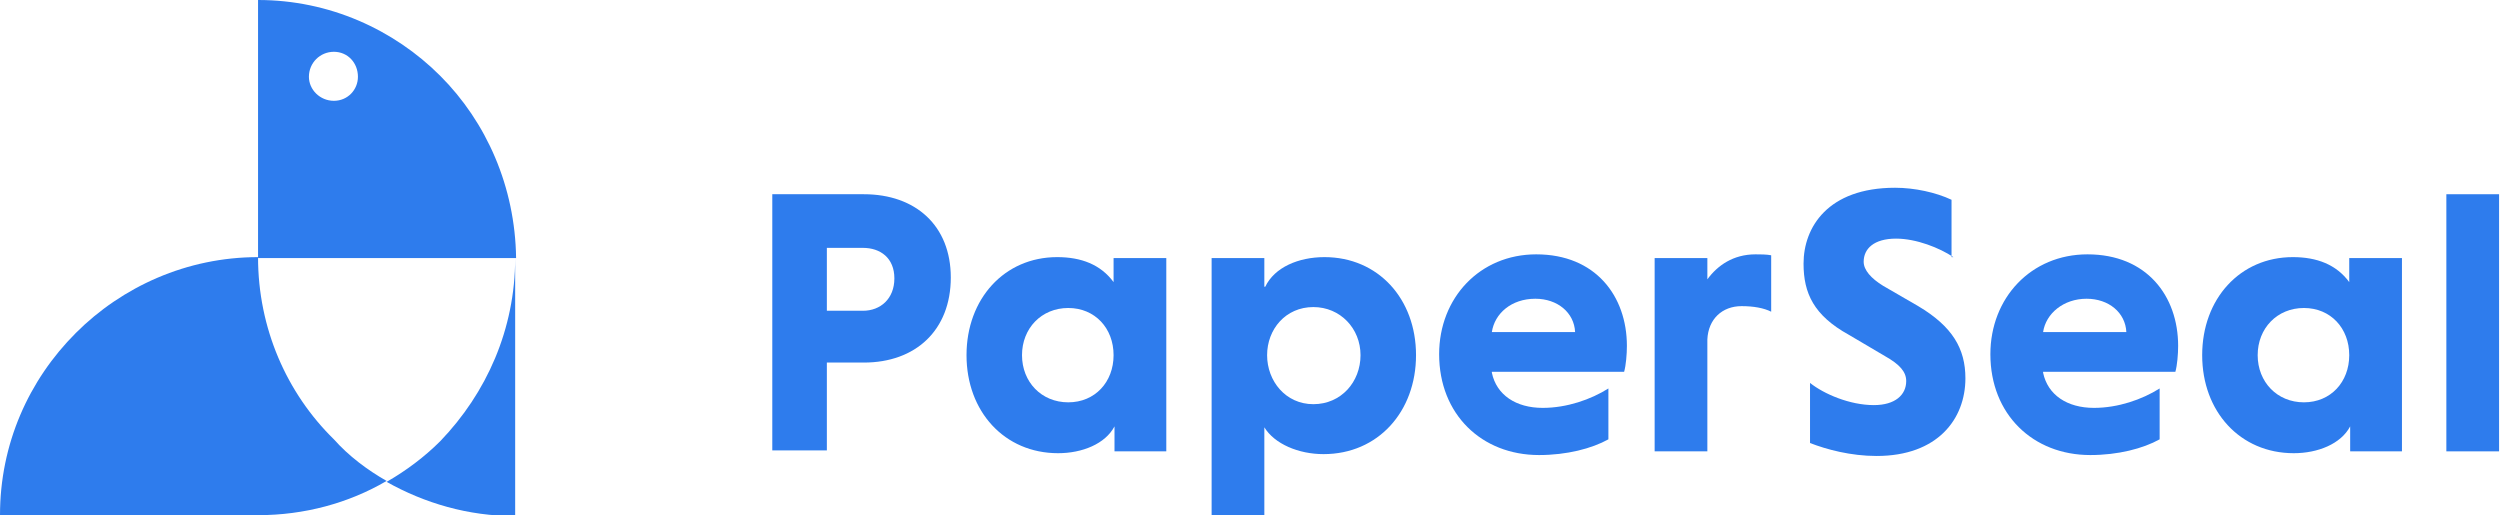
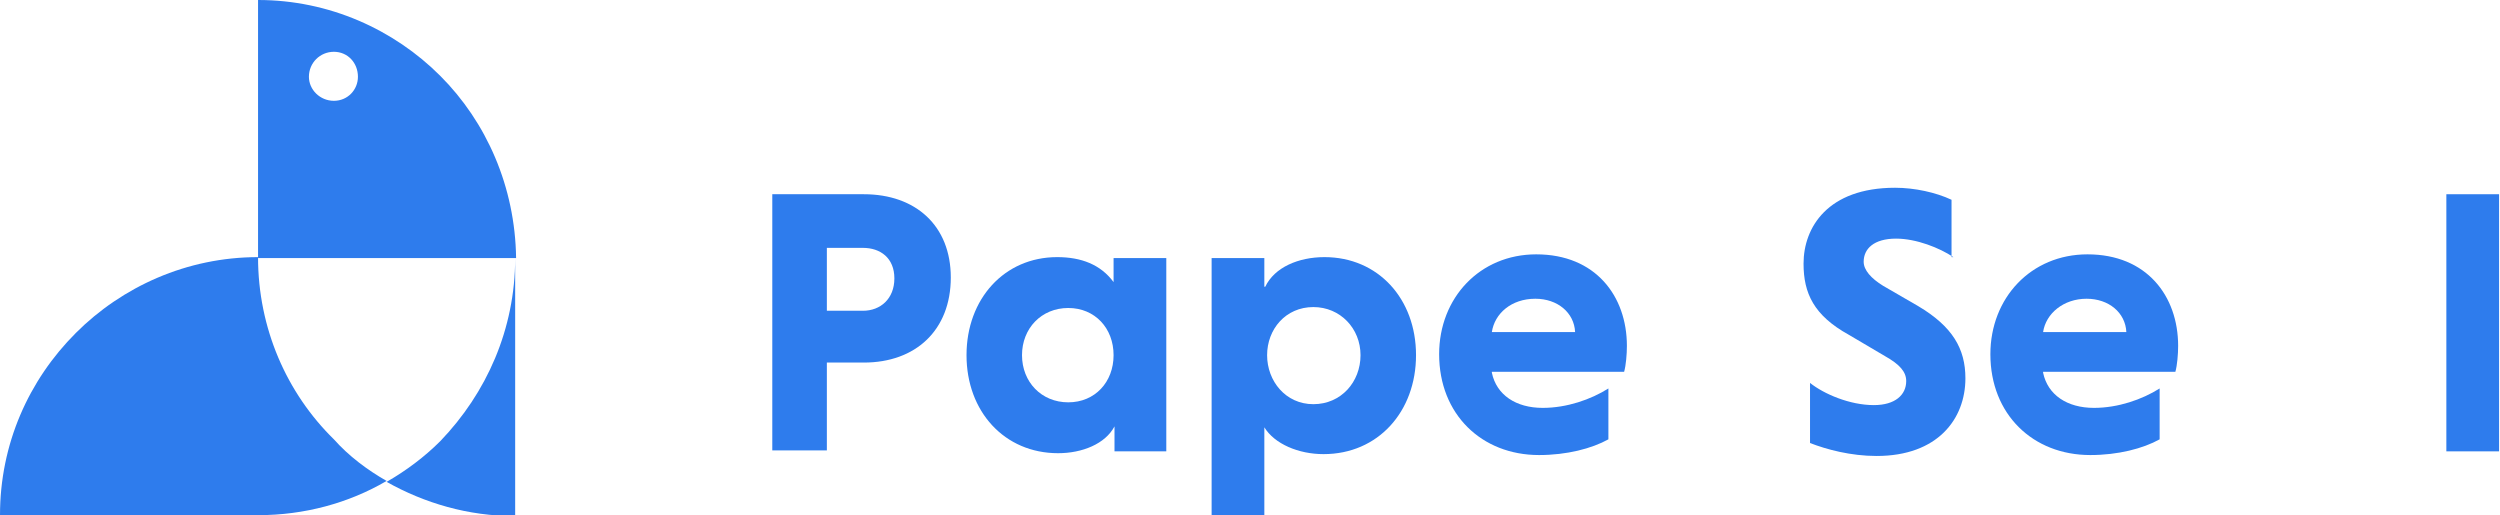
<svg xmlns="http://www.w3.org/2000/svg" version="1.1" id="Layer_1" x="0px" y="0px" viewBox="0 0 270.3 55.7" style="enable-background:new 0 0 270.3 55.7;" xml:space="preserve">
  <style type="text/css">
	.st0{fill:#2E7CED;}
</style>
  <path class="st0" d="M41.8,52c-4.1,2.4-8.9,3.7-13.9,3.7H0C0,48,3.1,41.1,8.2,36c5-5,12-8.2,19.7-8.2v0c0,7.7,3.1,14.7,8.2,19.7  C37.7,49.3,39.7,50.8,41.8,52" />
  <path class="st0" d="M55.7,27.9v27.9c-5.1,0-9.8-1.4-13.9-3.7c2.1-1.2,4.1-2.7,5.8-4.4C52.6,42.5,55.7,35.6,55.7,27.9" />
  <path class="st0" d="M47.6,8.2c-5-5-12-8.2-19.7-8.2v27.9h27.9C55.7,20.2,52.6,13.2,47.6,8.2 M36.1,10.9c-1.5,0-2.7-1.2-2.7-2.6  c0-1.5,1.2-2.7,2.7-2.7c1.5,0,2.6,1.2,2.6,2.7C38.7,9.7,37.6,10.9,36.1,10.9" />
  <path class="st0" d="M83.5,21h9.9c5.6,0,9.4,3.4,9.4,9c0,5.7-3.8,9.2-9.4,9.2h-4v9.5h-5.9V21z M93.3,26.8h-3.9v6.8h3.9  c1.9,0,3.4-1.3,3.4-3.5C96.7,27.9,95.2,26.8,93.3,26.8" />
  <path class="st0" d="M136.8,31c1-2.1,3.6-3.2,6.4-3.2c5.8,0,9.9,4.5,9.9,10.6s-4.1,10.7-10,10.7c-2.7,0-5.3-1.1-6.4-2.9v9.6h-5.7  V27.9h5.7V31z M142,43.7c3,0,5.1-2.4,5.1-5.3s-2.2-5.2-5.1-5.2c-3,0-5,2.4-5,5.2S139,43.7,142,43.7" />
  <path class="st0" d="M161.3,40.3c0.5,2.4,2.6,3.8,5.5,3.8c2.6,0,5.2-0.9,7.1-2.1v5.5c-1.8,1-4.5,1.7-7.5,1.7  c-6.2,0-10.8-4.4-10.8-10.9c0-6.1,4.4-10.8,10.5-10.8c6.4,0,9.8,4.5,9.8,9.9c0,0.9-0.1,2.1-0.3,2.8H161.3z M161.3,35.9h9  c-0.1-2.1-1.9-3.6-4.3-3.6C163.4,32.3,161.6,33.9,161.3,35.9" />
-   <path class="st0" d="M184.6,30.2c1.1-1.5,2.8-2.7,5.2-2.7c0.5,0,1.2,0,1.7,0.1v6.1c-0.8-0.4-1.9-0.6-3.2-0.6c-2.1,0-3.6,1.4-3.7,3.6  v12.1h-5.7V27.9h5.7V30.2z" />
  <path class="st0" d="M211.2,27.8c-1.5-1-4-2-6.2-2c-2.4,0-3.5,1.1-3.5,2.5c0,0.9,0.8,1.8,2.1,2.6l3.8,2.2c3.7,2.2,5.1,4.6,5.1,7.8  c0,4.4-3,8.4-9.6,8.4c-2.8,0-5.4-0.7-7.2-1.4v-6.5c1.5,1.2,4.3,2.4,6.9,2.4c2.3,0,3.5-1.1,3.5-2.6c0-1-0.7-1.8-2.3-2.7l-3.9-2.3  c-3.8-2.1-4.9-4.5-4.9-7.7c0-3.9,2.6-8.2,9.9-8.2c2.1,0,4.4,0.5,6.1,1.3V27.8z" />
  <rect x="264.5" y="21" class="st0" width="5.7" height="27.8" />
  <path class="st0" d="M120.5,48.8v-2.7c-1,1.9-3.5,2.9-6.1,2.9c-5.8,0-9.9-4.5-9.9-10.6s4.1-10.6,9.8-10.6c2.6,0,4.7,0.8,6.1,2.7  v-2.6h5.7v20.9H120.5z M115.5,33.3c-2.9,0-5,2.2-5,5.1s2.1,5.1,5,5.1c2.9,0,4.9-2.2,4.9-5.1S118.4,33.3,115.5,33.3" />
-   <path class="st0" d="M254.1,48.8v-2.7c-1,1.9-3.5,2.9-6.1,2.9c-5.8,0-9.9-4.5-9.9-10.6s4.1-10.6,9.8-10.6c2.6,0,4.7,0.8,6.1,2.7  v-2.6h5.7v20.9H254.1z M249.1,33.3c-2.9,0-5,2.2-5,5.1s2.1,5.1,5,5.1c2.9,0,4.9-2.2,4.9-5.1S252,33.3,249.1,33.3" />
  <path class="st0" d="M220.9,40.3c0.5,2.4,2.6,3.8,5.5,3.8c2.6,0,5.2-0.9,7.1-2.1v5.5c-1.8,1-4.5,1.7-7.5,1.7  c-6.2,0-10.8-4.4-10.8-10.9c0-6.1,4.4-10.8,10.5-10.8c6.4,0,9.8,4.5,9.8,9.9c0,0.9-0.1,2.1-0.3,2.8H220.9z M220.9,35.9h9  c-0.1-2.1-1.9-3.6-4.3-3.6C223.1,32.3,221.2,33.9,220.9,35.9" />
</svg>